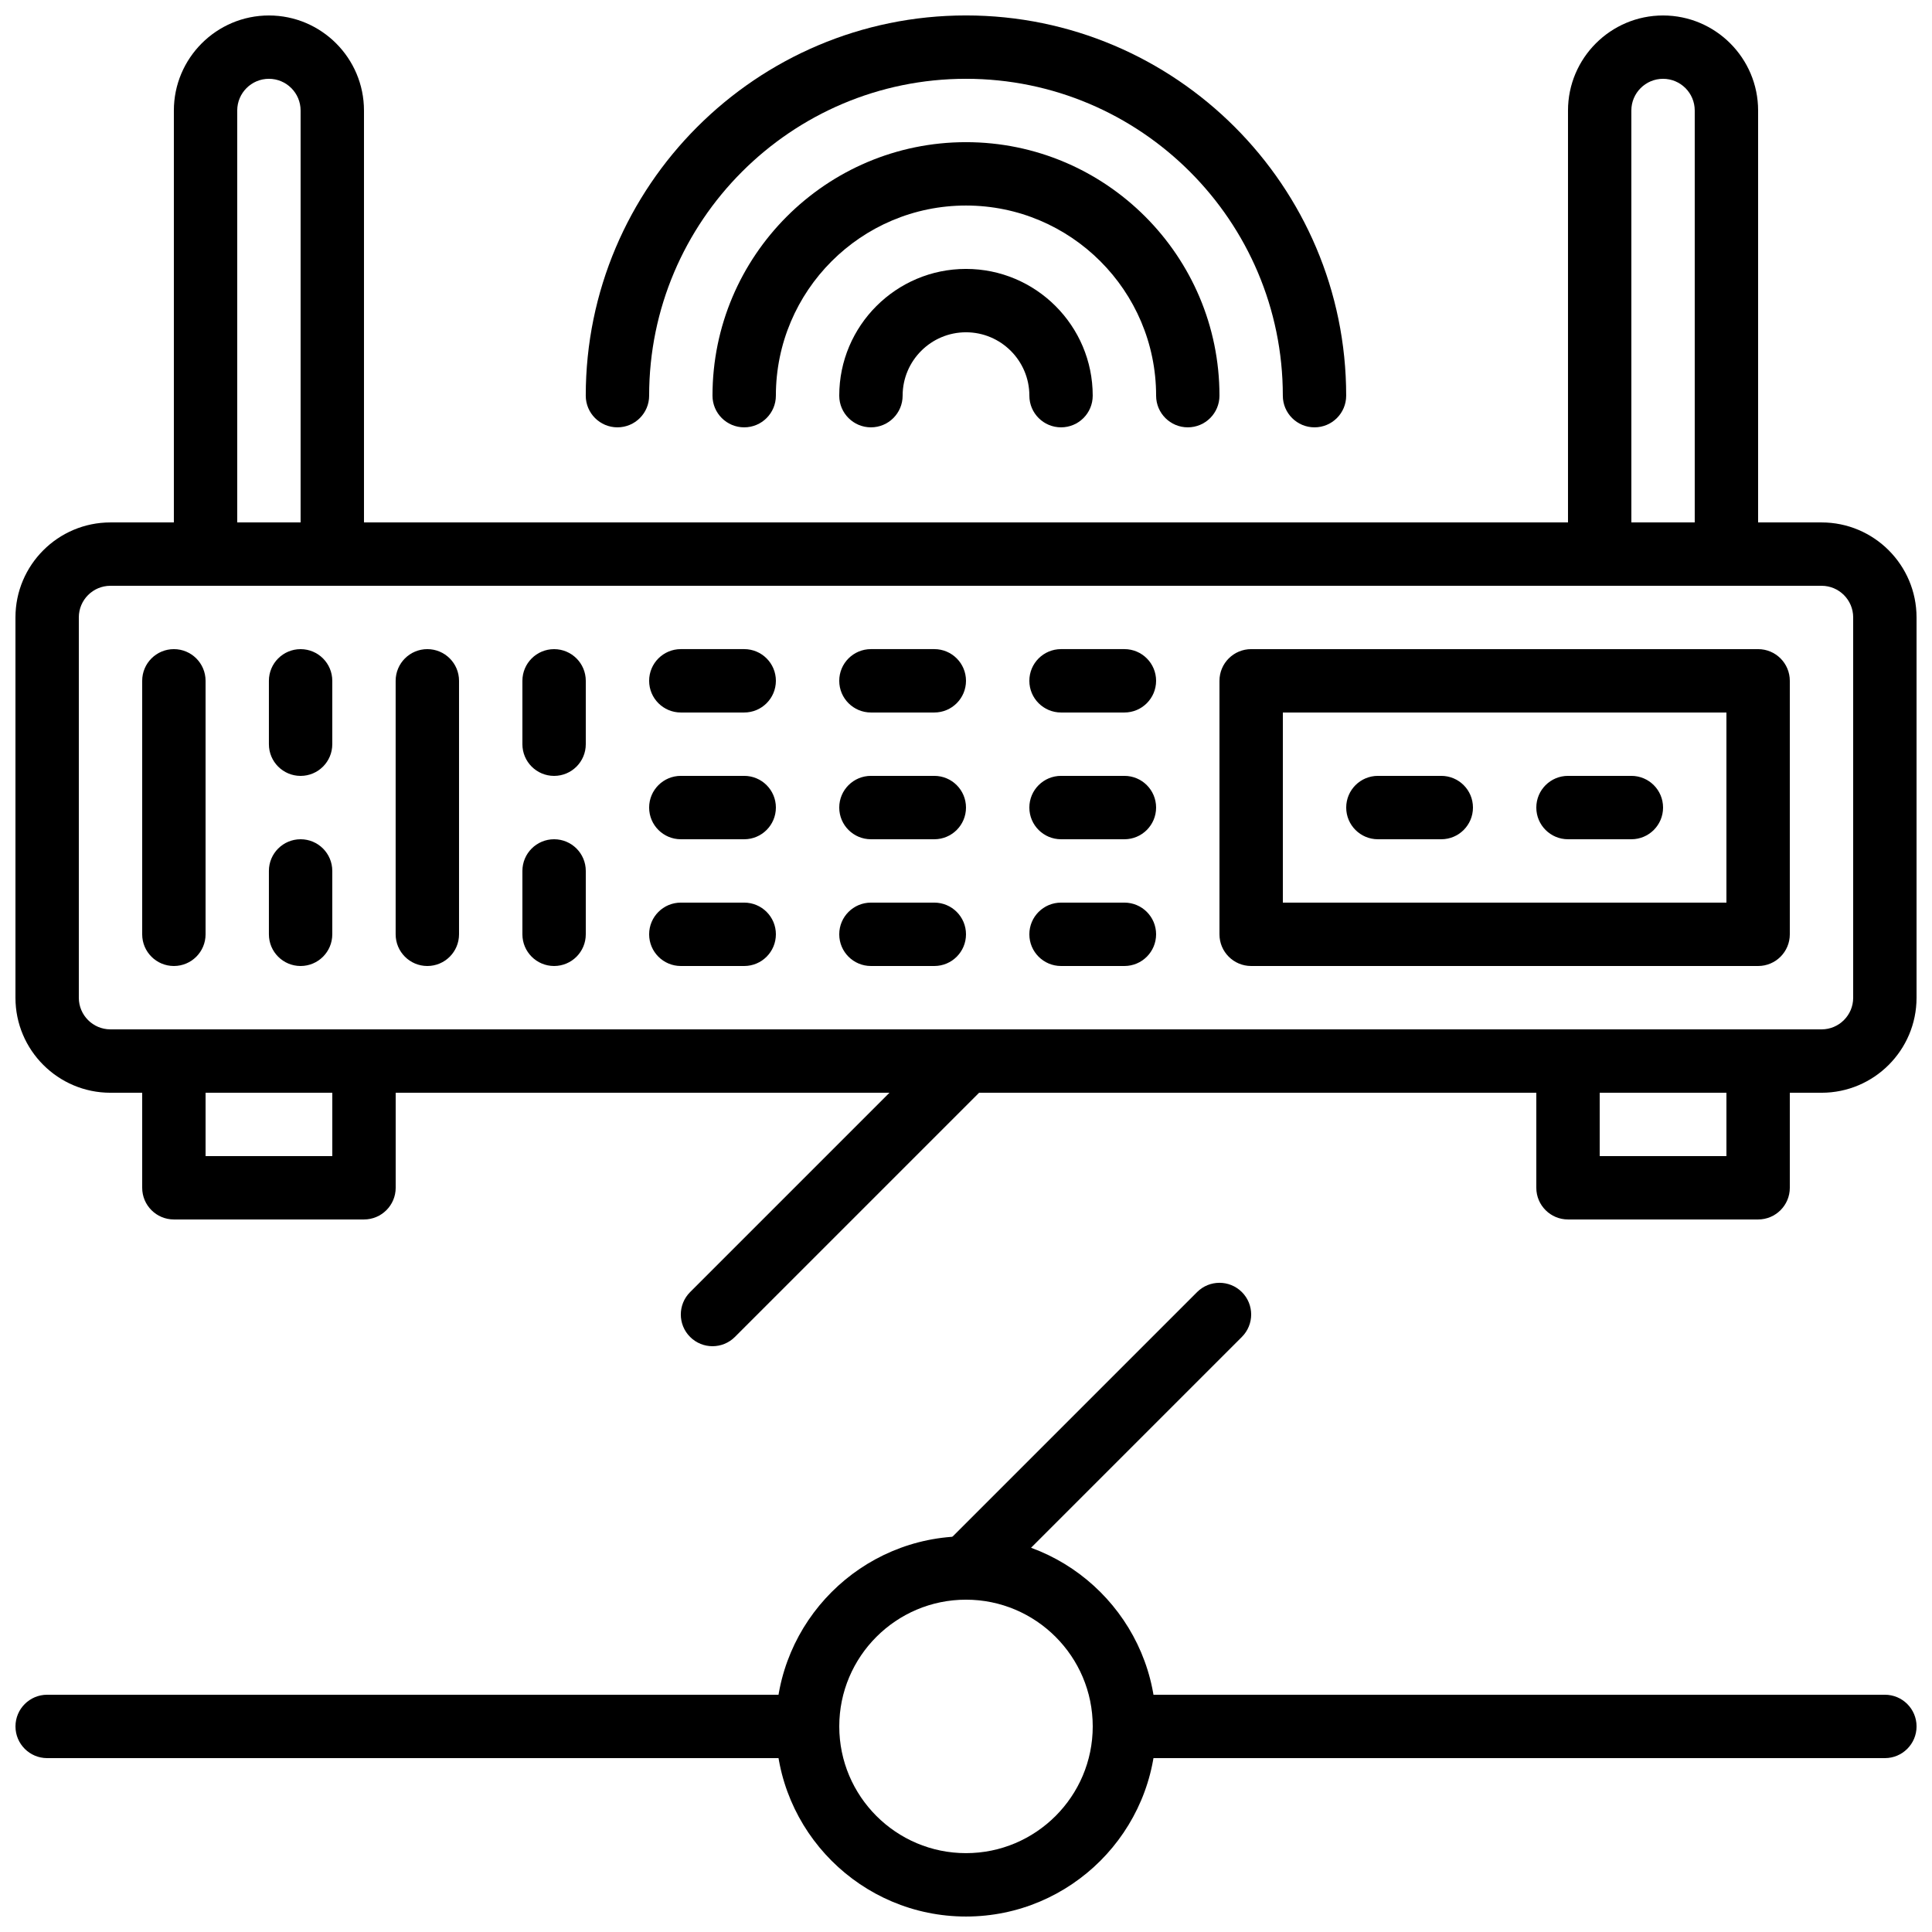
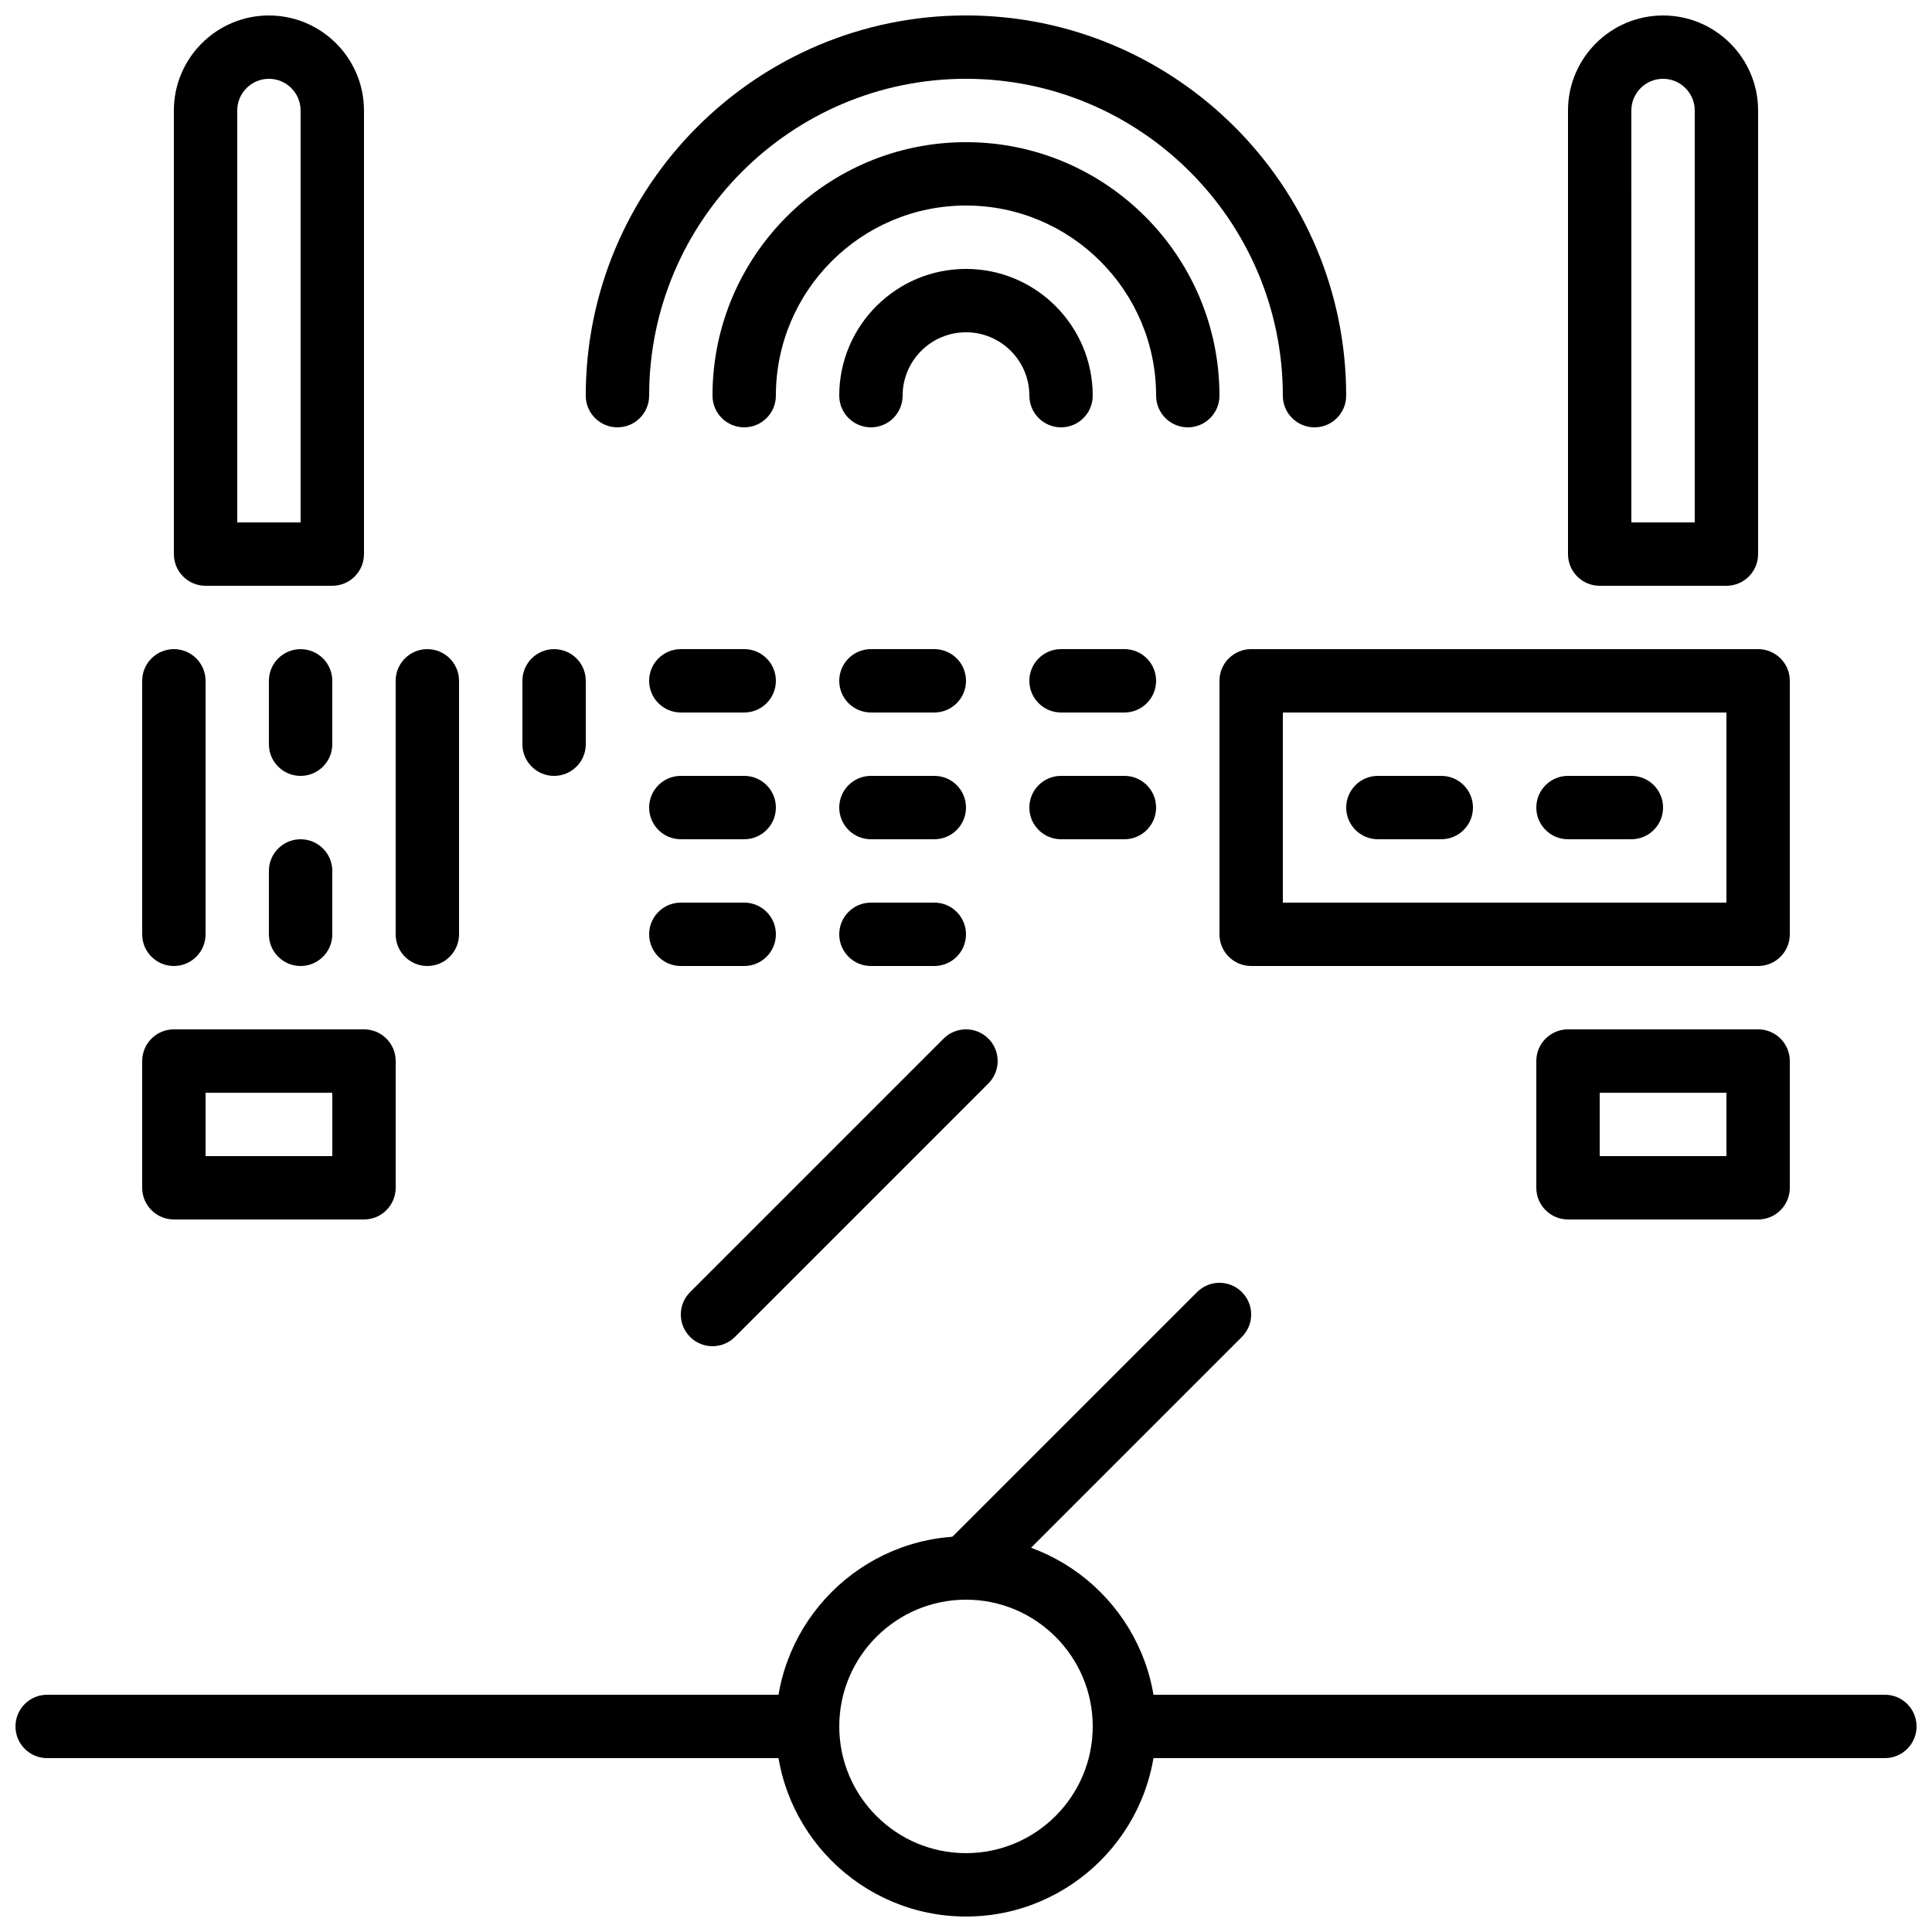
<svg xmlns="http://www.w3.org/2000/svg" width="800px" height="800px" version="1.1" viewBox="144 144 512 512">
  <defs>
    <clipPath id="g">
      <path d="m190 148.09h51v151.91h-51z" />
    </clipPath>
    <clipPath id="f">
      <path d="m559 148.09h51v151.91h-51z" />
    </clipPath>
    <clipPath id="e">
-       <path d="m148.09 282h503.81v152h-503.81z" />
-     </clipPath>
+       </clipPath>
    <clipPath id="d">
      <path d="m299 148.09h202v109.91h-202z" />
    </clipPath>
    <clipPath id="c">
      <path d="m349 551h102v100.9h-102z" />
    </clipPath>
    <clipPath id="b">
      <path d="m148.09 593h218.91v17h-218.91z" />
    </clipPath>
    <clipPath id="a">
      <path d="m433 593h218.9v17h-218.9z" />
    </clipPath>
  </defs>
  <g clip-path="url(#g)">
    <path d="m232.06 299.24h-33.586c-4.637 0-8.398-3.754-8.398-8.398v-117.55c0-13.887 11.301-25.191 25.191-25.191 13.887 0 25.191 11.301 25.191 25.191v117.55c-0.004 4.644-3.766 8.398-8.398 8.398zm-25.191-16.797h16.793v-109.16c0-4.637-3.769-8.398-8.398-8.398-4.625 0-8.395 3.762-8.395 8.398z" />
  </g>
  <g clip-path="url(#f)">
    <path d="m601.52 299.24h-33.586c-4.637 0-8.398-3.754-8.398-8.398v-117.55c0-13.887 11.301-25.191 25.191-25.191 13.887 0 25.191 11.301 25.191 25.191v117.55c-0.004 4.644-3.766 8.398-8.398 8.398zm-25.191-16.797h16.793v-109.16c0-4.637-3.769-8.398-8.398-8.398-4.625 0-8.398 3.762-8.398 8.398z" />
  </g>
  <g clip-path="url(#e)">
    <path d="m626.74 433.59h-453.48c-13.879 0-25.164-11.293-25.164-25.164v-100.81c0-13.871 11.285-25.168 25.164-25.168h453.48c13.879 0 25.164 11.297 25.164 25.168v100.81c0 13.871-11.285 25.164-25.164 25.164zm-453.48-134.35c-4.617 0-8.371 3.75-8.371 8.371v100.81c0 4.617 3.754 8.371 8.371 8.371h453.48c4.617 0 8.371-3.754 8.371-8.371v-100.81c0-4.621-3.754-8.371-8.371-8.371z" />
  </g>
  <path d="m609.92 400h-134.35c-4.637 0-8.398-3.754-8.398-8.398v-67.176c0-4.644 3.762-8.398 8.398-8.398h134.35c4.637 0 8.398 3.754 8.398 8.398v67.176c0 4.644-3.762 8.398-8.398 8.398zm-125.95-16.797h117.55v-50.383l-117.55 0.004z" />
  <path d="m525.95 366.41h-16.793c-4.637 0-8.398-3.754-8.398-8.398s3.762-8.398 8.398-8.398h16.793c4.637 0 8.398 3.754 8.398 8.398s-3.762 8.398-8.398 8.398z" />
  <path d="m576.33 366.41h-16.793c-4.637 0-8.398-3.754-8.398-8.398s3.762-8.398 8.398-8.398h16.793c4.637 0 8.398 3.754 8.398 8.398s-3.762 8.398-8.398 8.398z" />
  <path d="m190.08 400c-4.637 0-8.398-3.754-8.398-8.398v-67.176c0-4.644 3.762-8.398 8.398-8.398s8.398 3.754 8.398 8.398v67.176c0 4.644-3.762 8.398-8.398 8.398z" />
  <path d="m223.66 349.62c-4.637 0-8.398-3.754-8.398-8.398v-16.793c0-4.644 3.762-8.398 8.398-8.398 4.637 0 8.398 3.754 8.398 8.398v16.793c0 4.644-3.762 8.398-8.398 8.398z" />
  <path d="m223.66 400c-4.637 0-8.398-3.754-8.398-8.398v-16.793c0-4.644 3.762-8.398 8.398-8.398 4.637 0 8.398 3.754 8.398 8.398v16.793c0 4.644-3.762 8.398-8.398 8.398z" />
  <path d="m290.84 349.62c-4.637 0-8.398-3.754-8.398-8.398v-16.793c0-4.644 3.762-8.398 8.398-8.398 4.637 0 8.398 3.754 8.398 8.398v16.793c0 4.644-3.762 8.398-8.398 8.398z" />
-   <path d="m290.84 400c-4.637 0-8.398-3.754-8.398-8.398v-16.793c0-4.644 3.762-8.398 8.398-8.398 4.637 0 8.398 3.754 8.398 8.398v16.793c0 4.644-3.762 8.398-8.398 8.398z" />
  <path d="m257.25 400c-4.637 0-8.398-3.754-8.398-8.398v-67.176c0-4.644 3.762-8.398 8.398-8.398 4.637 0 8.398 3.754 8.398 8.398v67.176c-0.004 4.644-3.766 8.398-8.398 8.398z" />
  <path d="m341.22 366.41h-16.793c-4.637 0-8.398-3.754-8.398-8.398s3.762-8.398 8.398-8.398h16.793c4.637 0 8.398 3.754 8.398 8.398-0.004 4.644-3.766 8.398-8.398 8.398z" />
  <path d="m441.98 366.41h-16.793c-4.637 0-8.398-3.754-8.398-8.398s3.762-8.398 8.398-8.398h16.793c4.637 0 8.398 3.754 8.398 8.398-0.004 4.644-3.766 8.398-8.398 8.398z" />
  <path d="m391.6 366.41h-16.793c-4.637 0-8.398-3.754-8.398-8.398s3.762-8.398 8.398-8.398h16.793c4.637 0 8.398 3.754 8.398 8.398s-3.762 8.398-8.398 8.398z" />
  <path d="m341.22 400h-16.793c-4.637 0-8.398-3.754-8.398-8.398 0-4.644 3.762-8.398 8.398-8.398h16.793c4.637 0 8.398 3.754 8.398 8.398-0.004 4.644-3.766 8.398-8.398 8.398z" />
-   <path d="m441.98 400h-16.793c-4.637 0-8.398-3.754-8.398-8.398 0-4.644 3.762-8.398 8.398-8.398h16.793c4.637 0 8.398 3.754 8.398 8.398-0.004 4.644-3.766 8.398-8.398 8.398z" />
  <path d="m391.6 400h-16.793c-4.637 0-8.398-3.754-8.398-8.398 0-4.644 3.762-8.398 8.398-8.398h16.793c4.637 0 8.398 3.754 8.398 8.398 0 4.644-3.762 8.398-8.398 8.398z" />
  <path d="m341.22 332.82h-16.793c-4.637 0-8.398-3.754-8.398-8.398s3.762-8.398 8.398-8.398h16.793c4.637 0 8.398 3.754 8.398 8.398-0.004 4.644-3.766 8.398-8.398 8.398z" />
  <path d="m441.98 332.82h-16.793c-4.637 0-8.398-3.754-8.398-8.398s3.762-8.398 8.398-8.398h16.793c4.637 0 8.398 3.754 8.398 8.398-0.004 4.644-3.766 8.398-8.398 8.398z" />
  <path d="m391.6 332.82h-16.793c-4.637 0-8.398-3.754-8.398-8.398s3.762-8.398 8.398-8.398h16.793c4.637 0 8.398 3.754 8.398 8.398s-3.762 8.398-8.398 8.398z" />
  <g clip-path="url(#d)">
    <path d="m492.36 257.25c-4.637 0-8.398-3.754-8.398-8.398 0-46.301-37.668-83.969-83.969-83.969-46.297 0-83.965 37.668-83.965 83.969 0 4.644-3.762 8.398-8.398 8.398-4.637 0-8.398-3.754-8.398-8.398 0-55.562 45.199-100.76 100.76-100.76s100.76 45.199 100.76 100.76c0.004 4.644-3.758 8.398-8.395 8.398z" />
  </g>
  <path d="m458.78 257.25c-4.637 0-8.398-3.754-8.398-8.398 0-27.785-22.598-50.383-50.383-50.383s-50.383 22.598-50.383 50.383c0 4.644-3.762 8.398-8.398 8.398-4.637 0-8.398-3.754-8.398-8.398 0-37.039 30.137-67.176 67.176-67.176 37.039 0 67.176 30.137 67.176 67.176 0.004 4.644-3.758 8.398-8.391 8.398z" />
  <path d="m425.19 257.25c-4.637 0-8.398-3.754-8.398-8.398 0-9.262-7.531-16.793-16.793-16.793-9.262 0-16.793 7.531-16.793 16.793 0 4.644-3.762 8.398-8.398 8.398-4.637 0-8.398-3.754-8.398-8.398 0-18.523 15.062-33.586 33.586-33.586 18.523 0 33.586 15.062 33.586 33.586 0.008 4.644-3.754 8.398-8.391 8.398z" />
  <g clip-path="url(#c)">
    <path d="m400 651.9c-27.785 0-50.383-22.598-50.383-50.383 0-27.785 22.598-50.383 50.383-50.383s50.383 22.598 50.383 50.383c-0.004 27.789-22.598 50.383-50.383 50.383zm0-83.969c-18.523 0-33.586 15.062-33.586 33.586 0 18.523 15.062 33.586 33.586 33.586s33.586-15.062 33.586-33.586c0-18.52-15.062-33.586-33.586-33.586z" />
  </g>
  <g clip-path="url(#b)">
    <path d="m358.02 609.92h-201.52c-4.637 0-8.398-3.754-8.398-8.398s3.762-8.398 8.398-8.398h201.52c4.637 0 8.398 3.754 8.398 8.398-0.004 4.644-3.766 8.398-8.398 8.398z" />
  </g>
  <g clip-path="url(#a)">
    <path d="m643.51 609.92h-201.52c-4.637 0-8.398-3.754-8.398-8.398s3.762-8.398 8.398-8.398h201.52c4.637 0 8.398 3.754 8.398 8.398-0.004 4.644-3.766 8.398-8.398 8.398z" />
  </g>
  <path d="m332.82 500.76c-2.148 0-4.301-0.824-5.938-2.461-3.281-3.281-3.281-8.59 0-11.875l67.176-67.176c3.281-3.281 8.59-3.281 11.875 0 3.281 3.281 3.281 8.59 0 11.875l-67.176 67.176c-1.637 1.637-3.789 2.461-5.938 2.461z" />
  <path d="m400 567.93c-2.148 0-4.301-0.824-5.938-2.461-3.281-3.281-3.281-8.59 0-11.875l67.176-67.176c3.281-3.281 8.59-3.281 11.875 0 3.281 3.281 3.281 8.59 0 11.875l-67.176 67.176c-1.641 1.641-3.789 2.461-5.938 2.461z" />
  <path d="m240.46 467.17h-50.379c-4.637 0-8.398-3.754-8.398-8.398v-33.586c0-4.644 3.762-8.398 8.398-8.398h50.383c4.637 0 8.398 3.754 8.398 8.398v33.586c-0.004 4.644-3.766 8.398-8.402 8.398zm-41.98-16.793h33.586v-16.793h-33.586z" />
  <path d="m609.92 467.17h-50.383c-4.637 0-8.398-3.754-8.398-8.398v-33.586c0-4.644 3.762-8.398 8.398-8.398h50.383c4.637 0 8.398 3.754 8.398 8.398v33.586c0 4.644-3.762 8.398-8.398 8.398zm-41.984-16.793h33.586v-16.793h-33.586z" />
</svg>